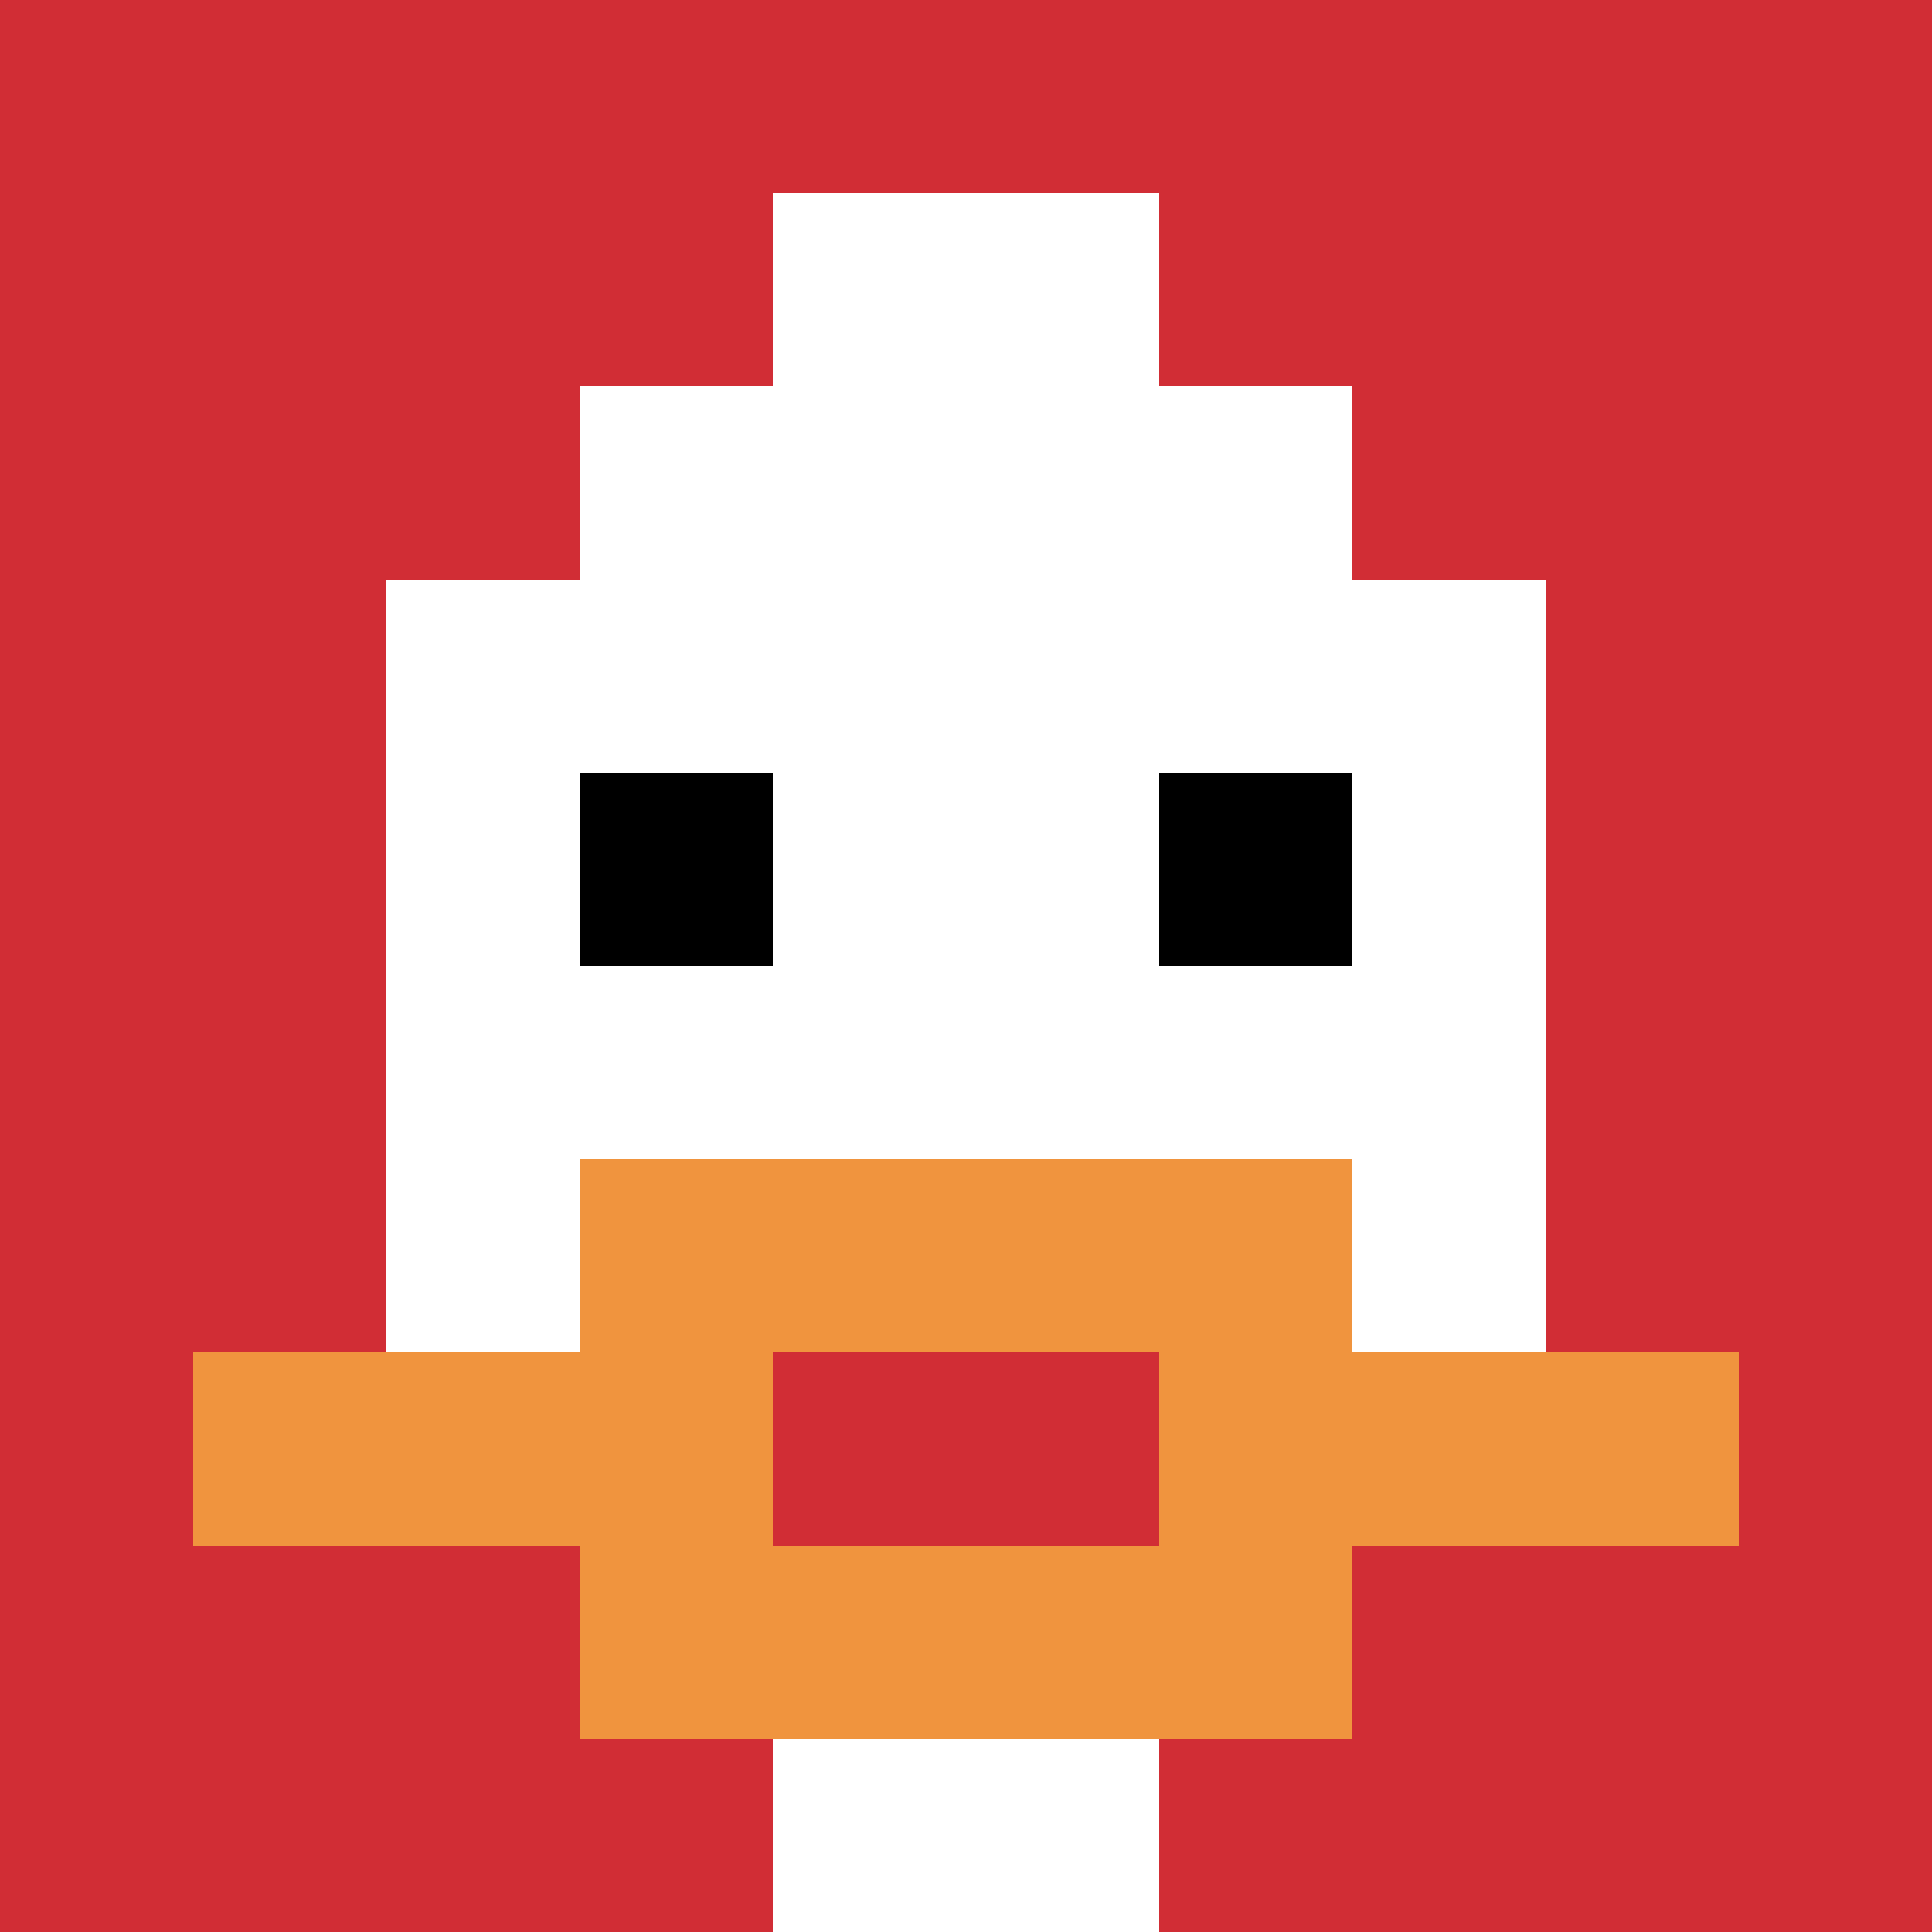
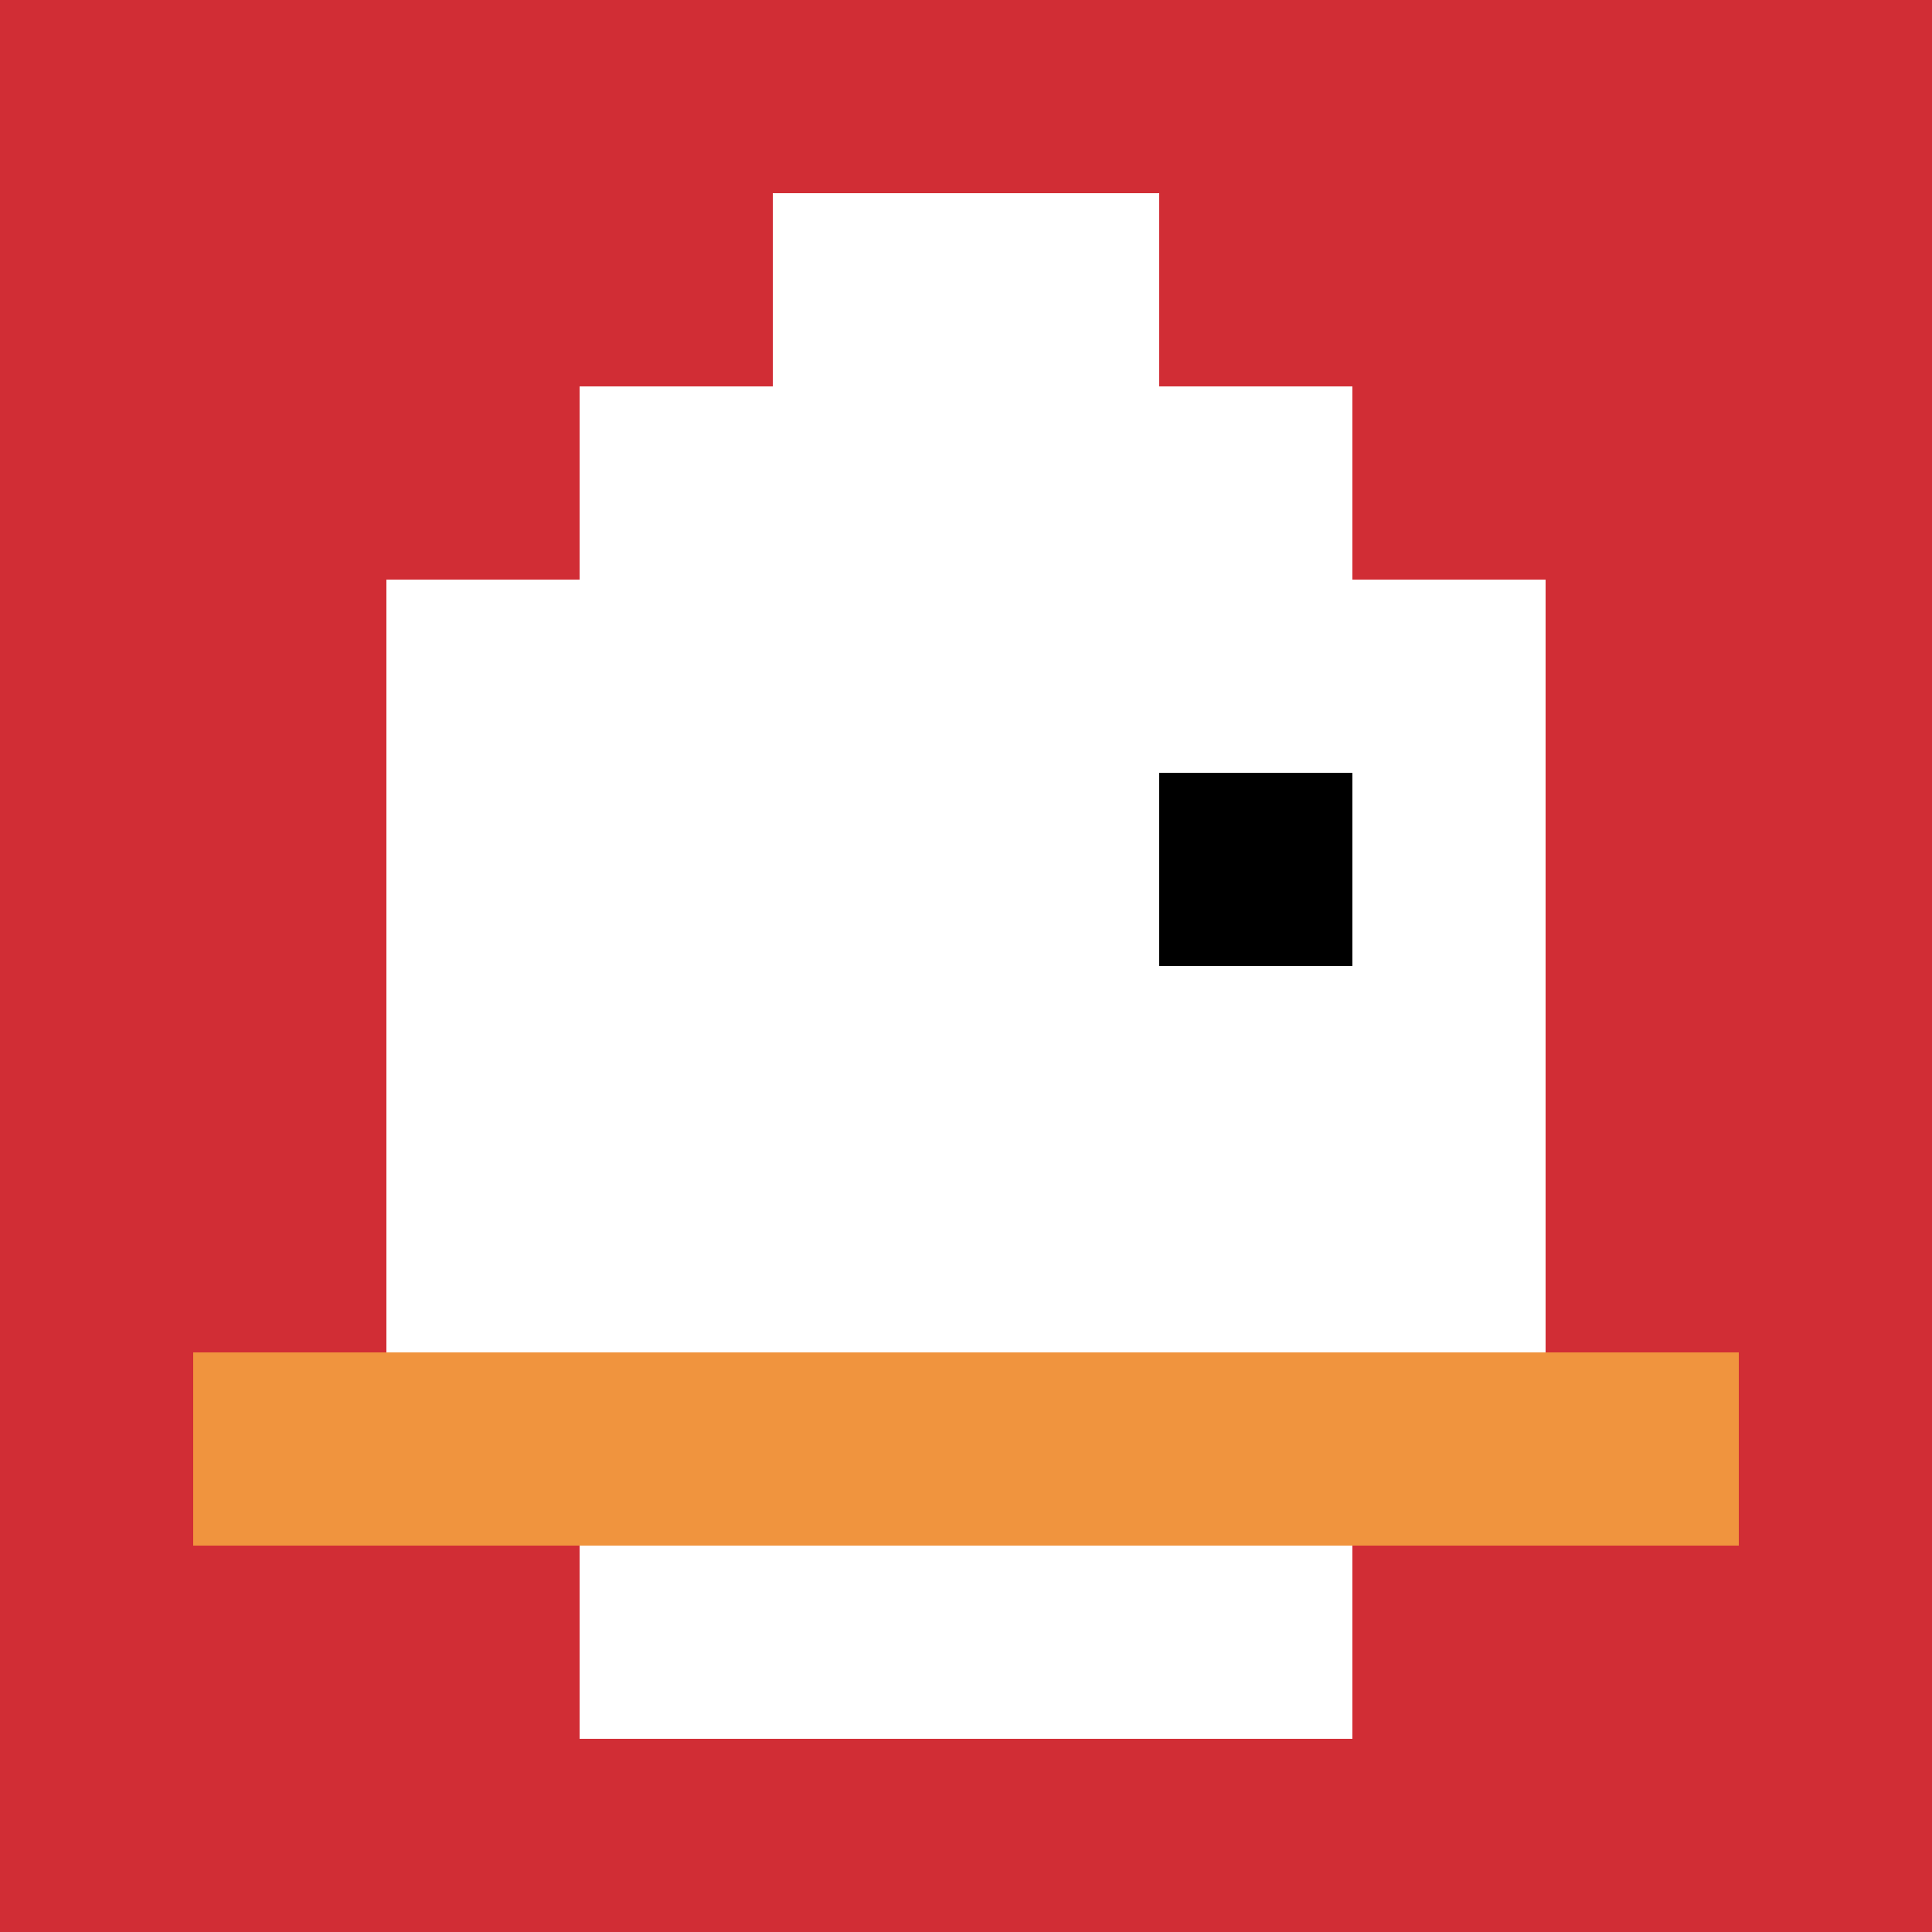
<svg xmlns="http://www.w3.org/2000/svg" version="1.1" width="853" height="853">
  <title>'goose-pfp-485102' by Dmitri Cherniak</title>
  <desc>seed=485102
backgroundColor=#ffffff
padding=20
innerPadding=0
timeout=1600
dimension=1
border=false
Save=function(){return n.handleSave()}
frame=400

Rendered at Sun Sep 15 2024 20:47:27 GMT+0800 (中国标准时间)
Generated in &lt;1ms
</desc>
  <defs />
  <rect width="100%" height="100%" fill="#ffffff" />
  <g>
    <g id="0-0">
      <rect x="0" y="0" height="853" width="853" fill="#D12D35" />
      <g>
        <rect id="0-0-3-2-4-7" x="255.9" y="170.6" width="341.2" height="597.1" fill="#ffffff" />
        <rect id="0-0-2-3-6-5" x="170.6" y="255.9" width="511.8" height="426.5" fill="#ffffff" />
-         <rect id="0-0-4-8-2-2" x="341.2" y="682.4" width="170.6" height="170.6" fill="#ffffff" />
        <rect id="0-0-1-7-8-1" x="85.3" y="597.1" width="682.4" height="85.3" fill="#F0943E" />
-         <rect id="0-0-3-6-4-3" x="255.9" y="511.8" width="341.2" height="255.9" fill="#F0943E" />
-         <rect id="0-0-4-7-2-1" x="341.2" y="597.1" width="170.6" height="85.3" fill="#D12D35" />
-         <rect id="0-0-3-4-1-1" x="255.9" y="341.2" width="85.3" height="85.3" fill="#000000" />
        <rect id="0-0-6-4-1-1" x="511.8" y="341.2" width="85.3" height="85.3" fill="#000000" />
        <rect id="0-0-4-1-2-2" x="341.2" y="85.3" width="170.6" height="170.6" fill="#ffffff" />
      </g>
      <rect x="0" y="0" stroke="white" stroke-width="0" height="853" width="853" fill="none" />
    </g>
  </g>
</svg>